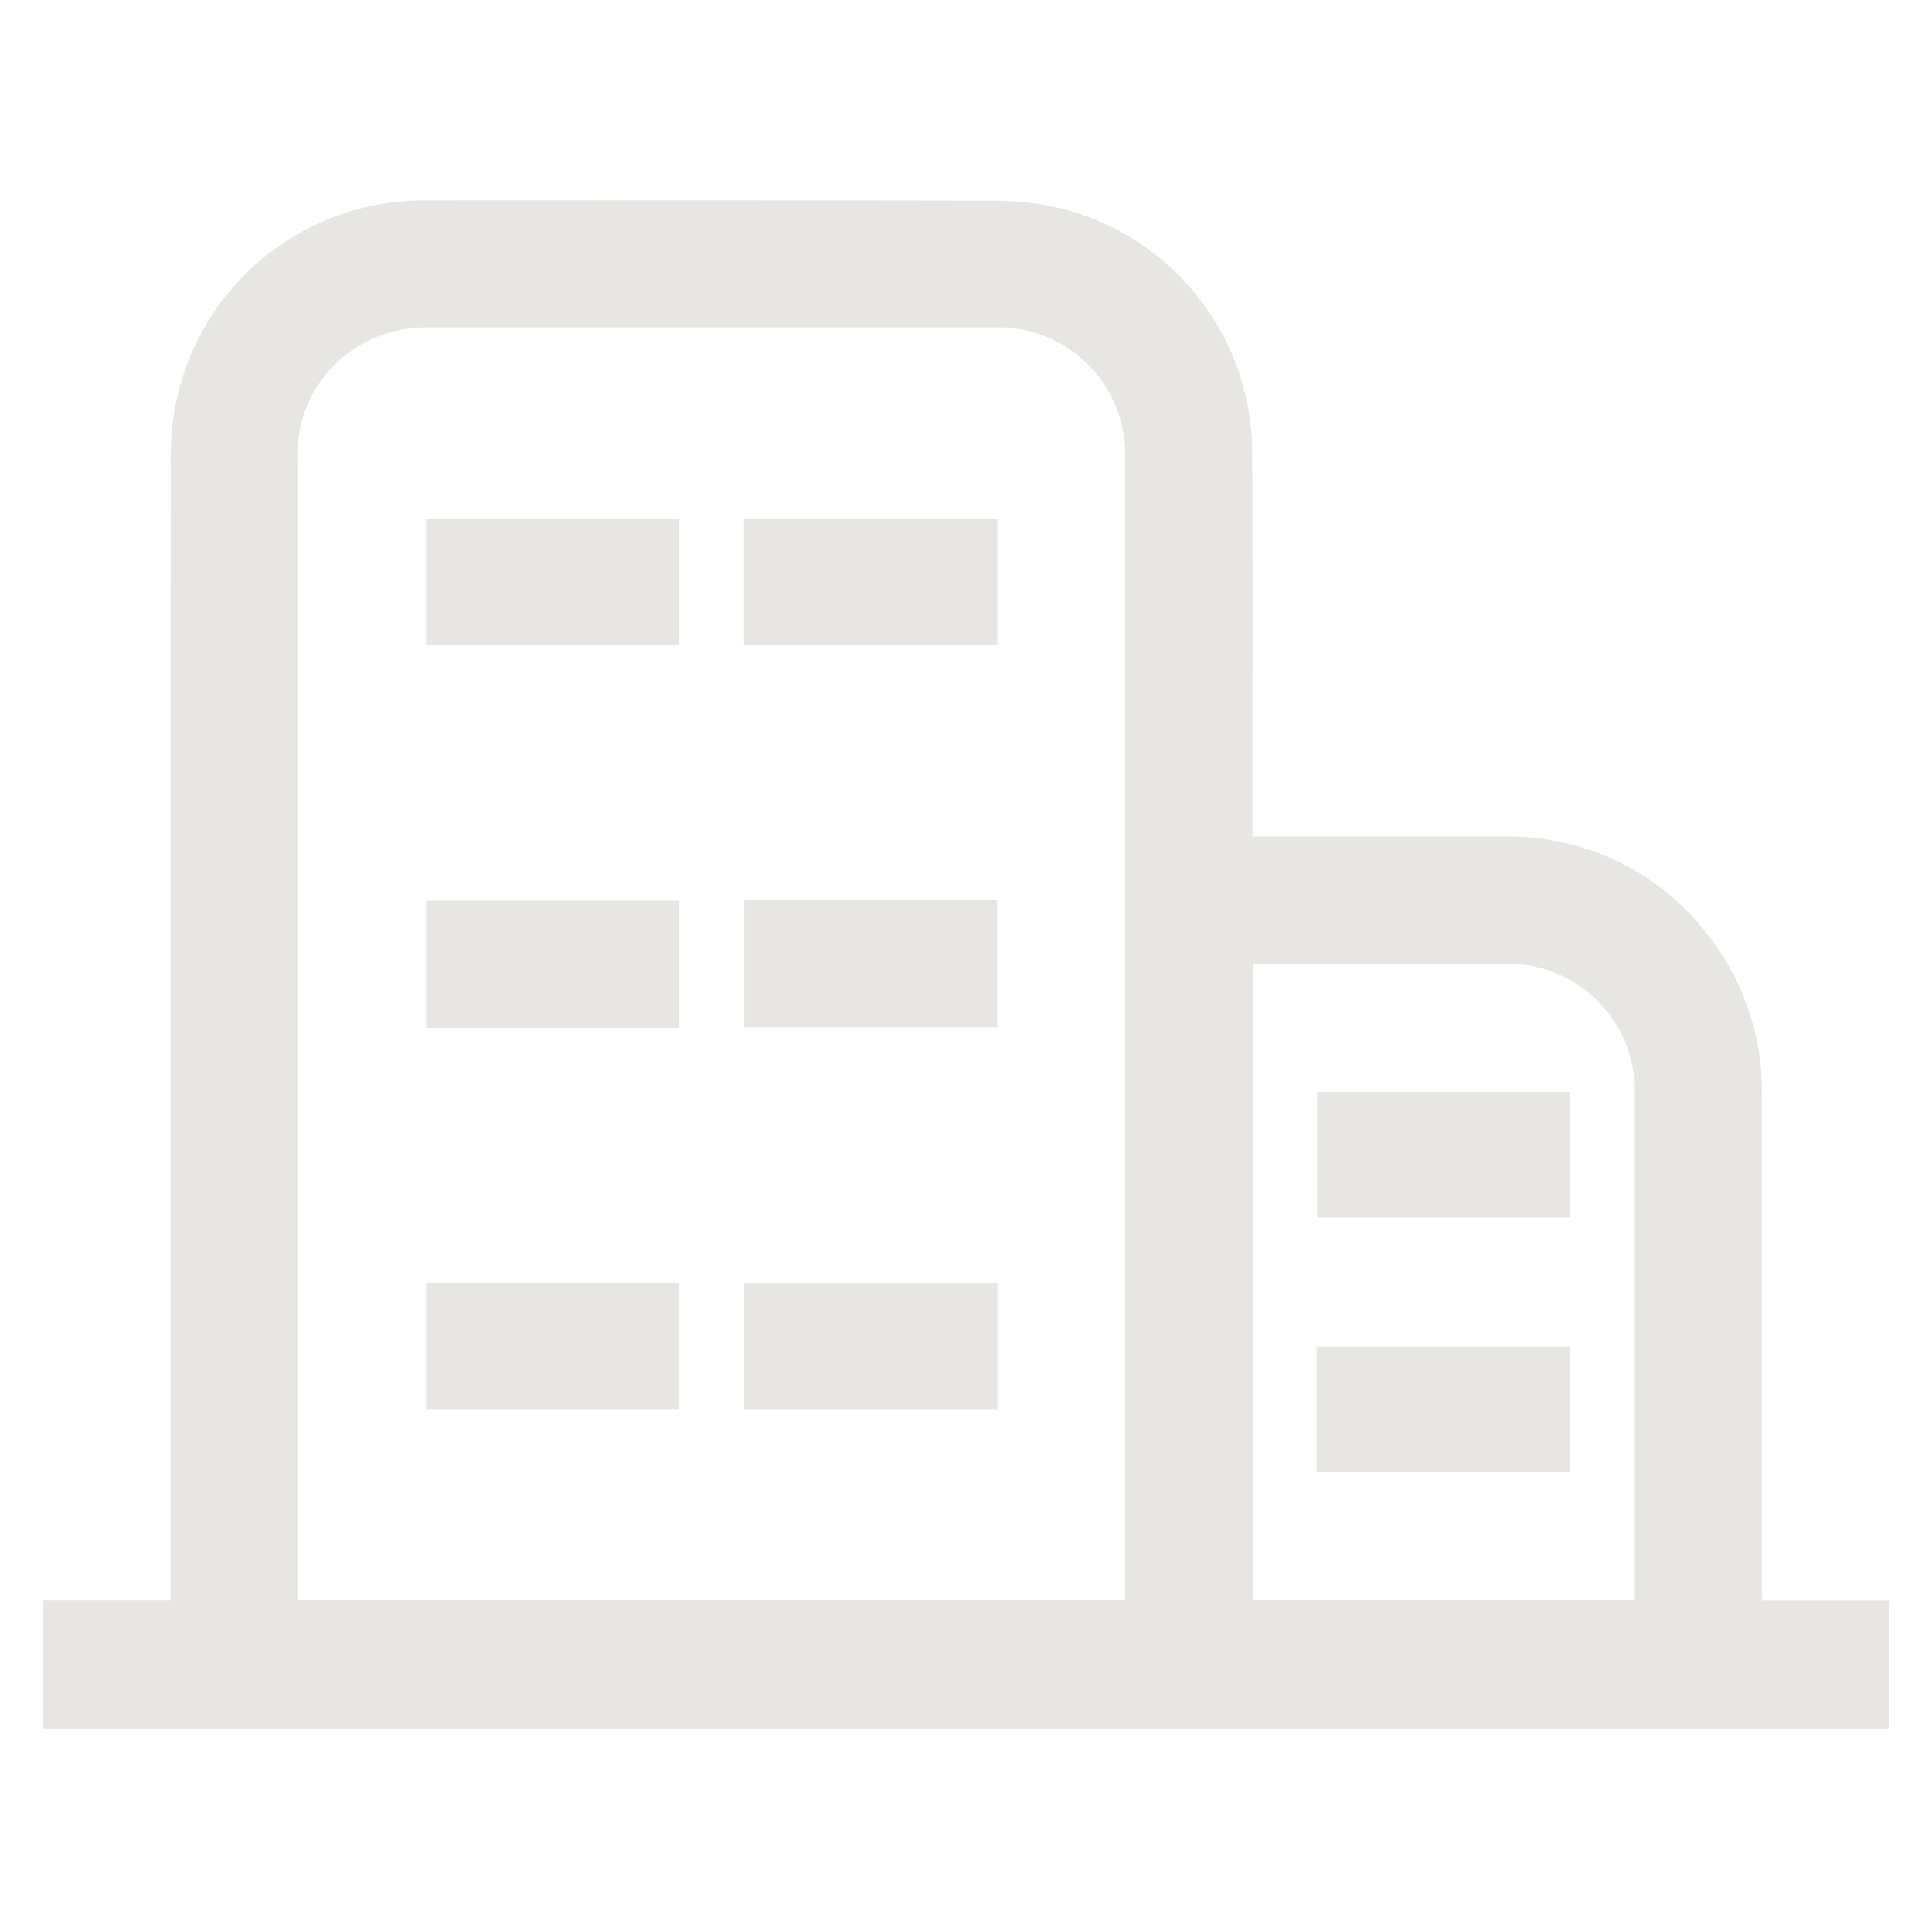
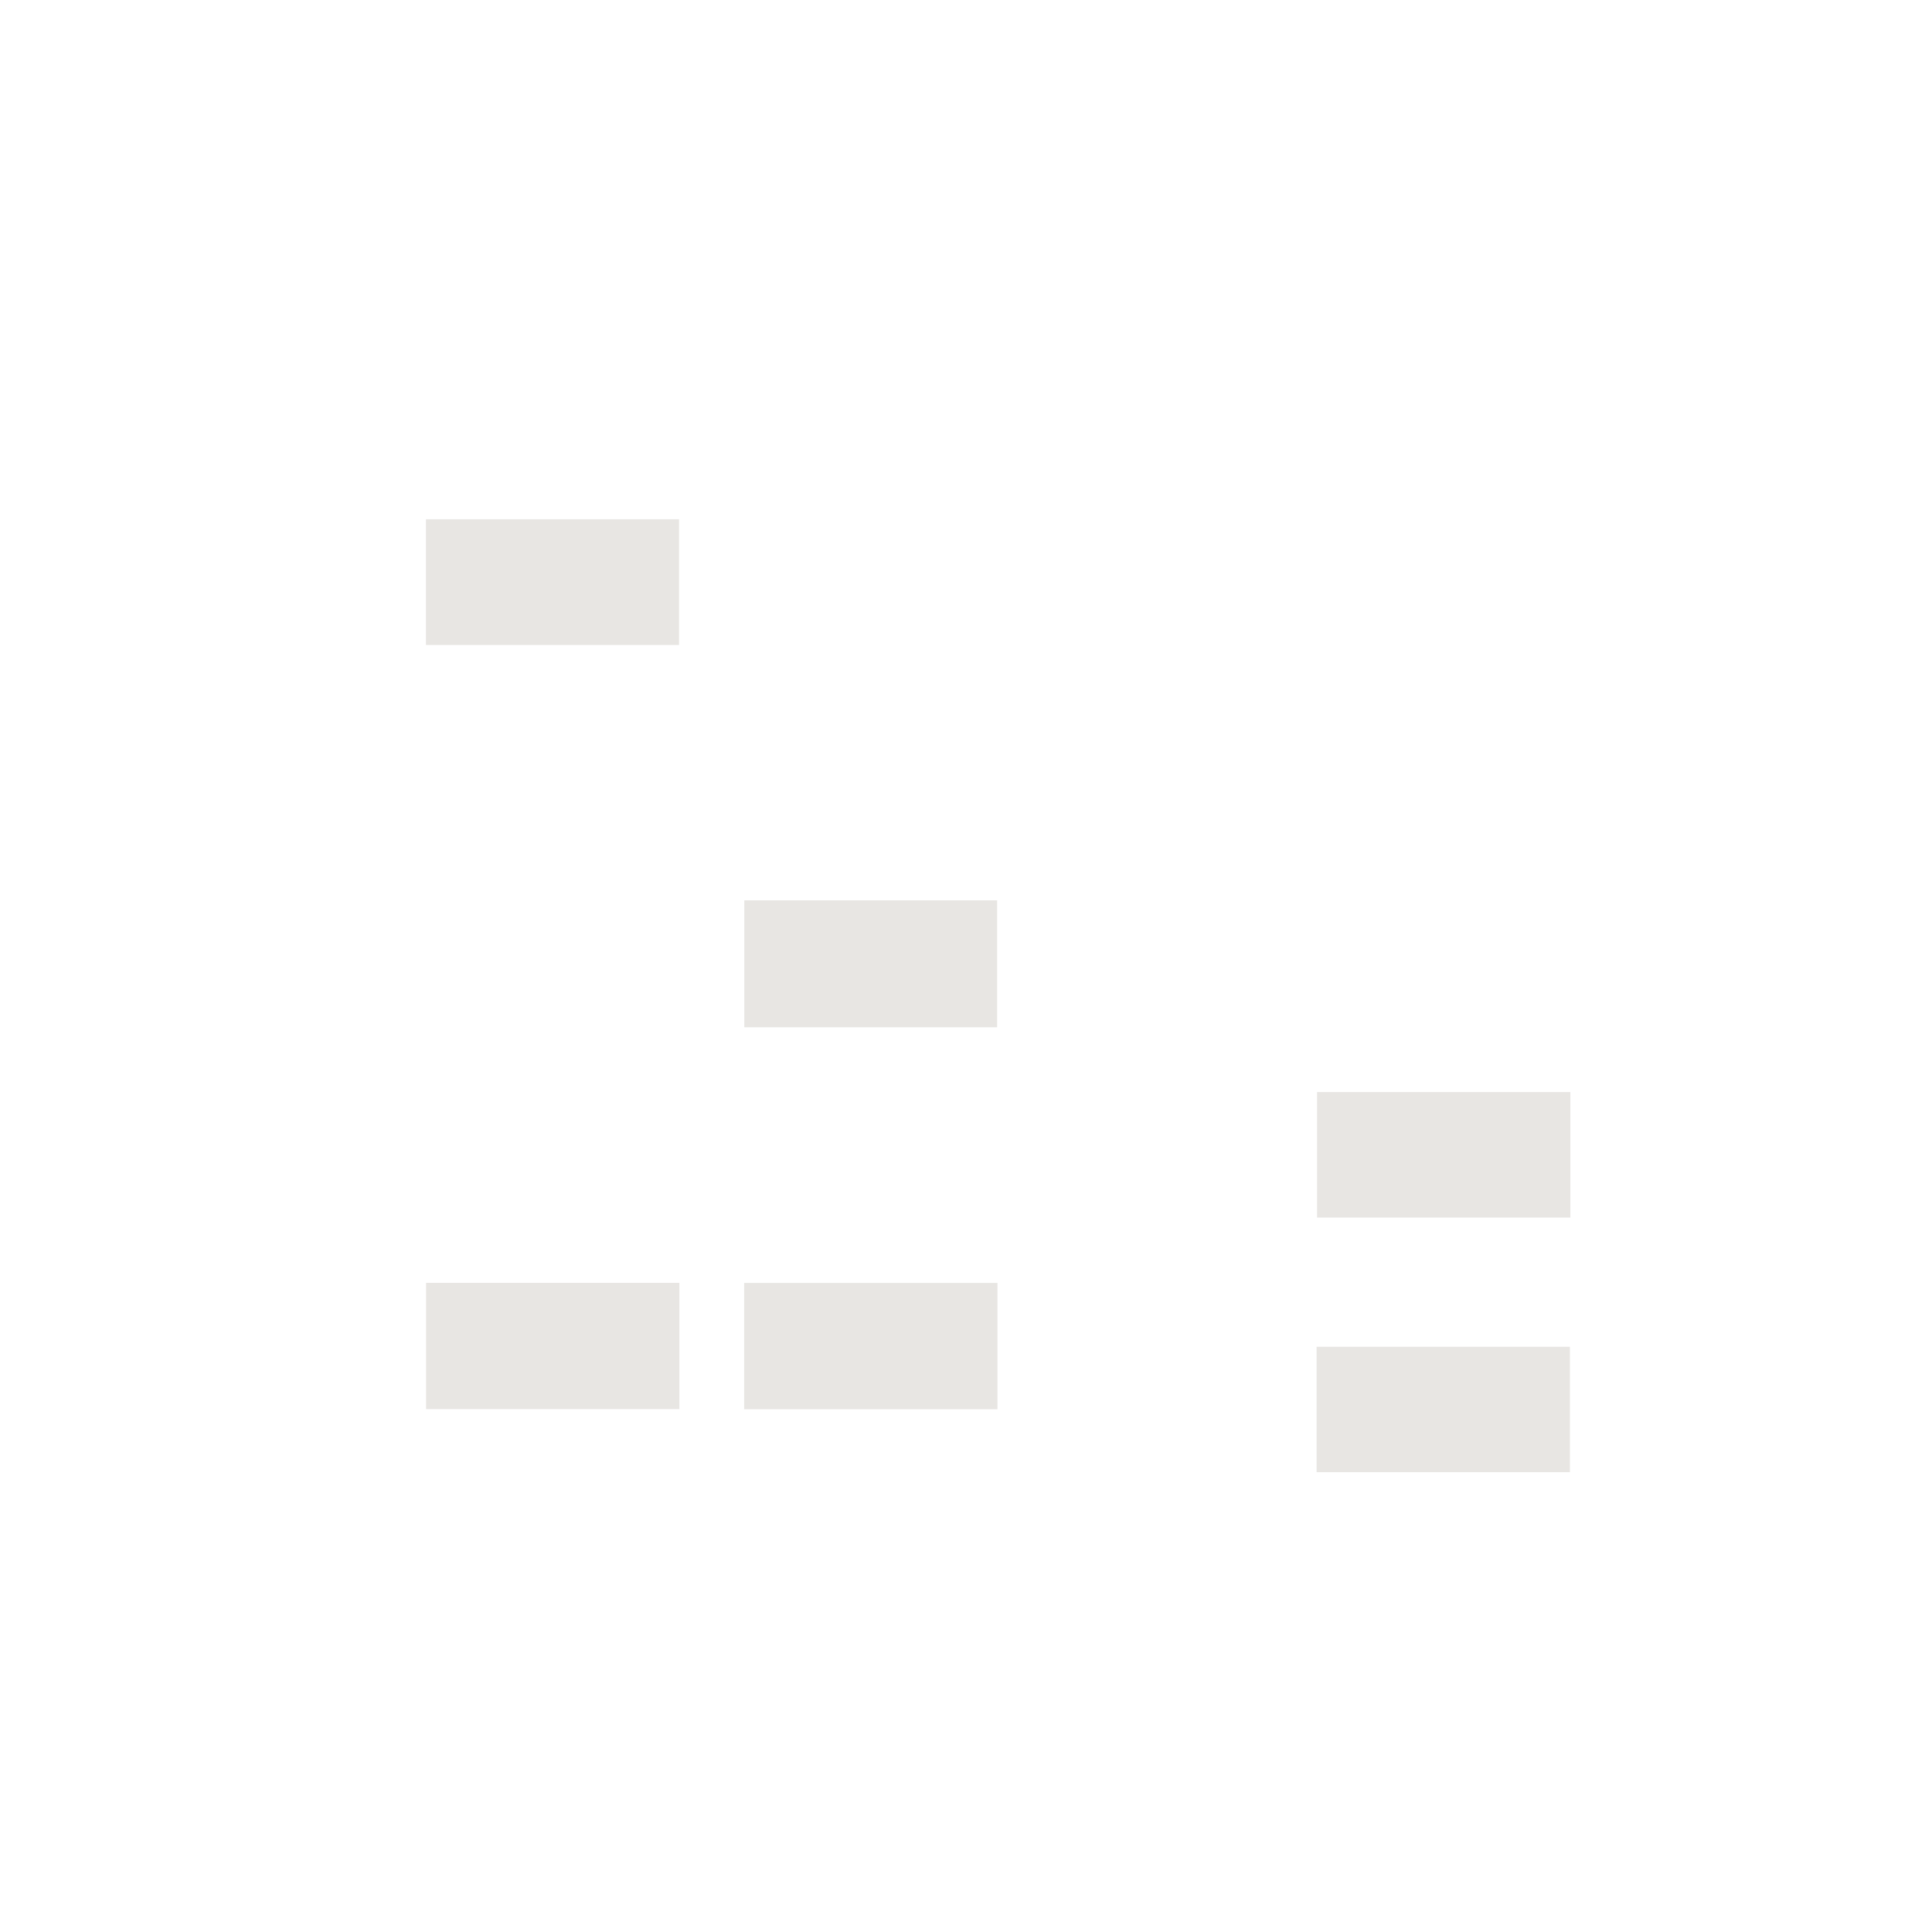
<svg xmlns="http://www.w3.org/2000/svg" width="45" height="45" viewBox="0 0 45 45">
  <defs>
    <style>.a{fill:#e8e6e3;}.b{fill:none;}</style>
  </defs>
  <g transform="translate(-1220 -6800)">
    <g transform="translate(346.965 8441.877)">
-       <path class="a" d="M917.035-1601.612h-43v-2.983h2.971v-.337q0-13.071.005-26.142a6.787,6.787,0,0,1,.12-1.414,5.892,5.892,0,0,1,5.864-4.72q6.613-.005,13.226.006a6.864,6.864,0,0,1,1.41.152,5.881,5.881,0,0,1,4.569,5.608c.018,2.917.006,5.834.006,8.751v.3h.287c1.85,0,3.7-.006,5.549,0a5.845,5.845,0,0,1,4.764,2.279,5.891,5.891,0,0,1,1.266,3.806q-.01,5.7,0,11.4c0,.1.009.2.015.314h2.947Zm-37.072-2.993h19.281v-26.455c0-.066,0-.132,0-.2a2.964,2.964,0,0,0-3.056-2.993q-6.592,0-13.185,0a3.3,3.3,0,0,0-.864.113,2.952,2.952,0,0,0-2.176,2.938q0,13.172,0,26.345Zm31.15,0v-.236q0-5.791,0-11.582a2.958,2.958,0,0,0-3.017-3.006q-2.819,0-5.638,0h-.232v14.824Z" />
-       <path class="a" d="M958.23-1491.1h-5.888v-2.958h5.888Z" transform="translate(-69.383 -126.84)" />
      <path class="a" d="M1017.391-1494.12h5.889v2.957h-5.889Z" transform="translate(-127.02 -126.786)" />
      <path class="a" d="M958.2-1415.941V-1413h-5.9v-2.941Z" transform="translate(-69.341 -196.056)" />
      <path class="a" d="M1023.273-1415.916v2.942h-5.9v-2.942Z" transform="translate(-127.005 -196.079)" />
      <path class="a" d="M952.314-1572.025h5.895v2.929h-5.895Z" transform="translate(-69.358 -57.758)" />
-       <path class="a" d="M1017.334-1569.1v-2.929h5.9v2.929Z" transform="translate(-126.969 -57.757)" />
      <path class="a" d="M1140.33-1454.9v2.923h-5.9v-2.923Z" transform="translate(-230.718 -161.541)" />
      <path class="a" d="M1134.373-1399.953v-2.921h5.9v2.921Z" transform="translate(-230.672 -207.634)" />
    </g>
    <rect class="b" width="45" height="45" transform="translate(1220 6800)" />
  </g>
</svg>